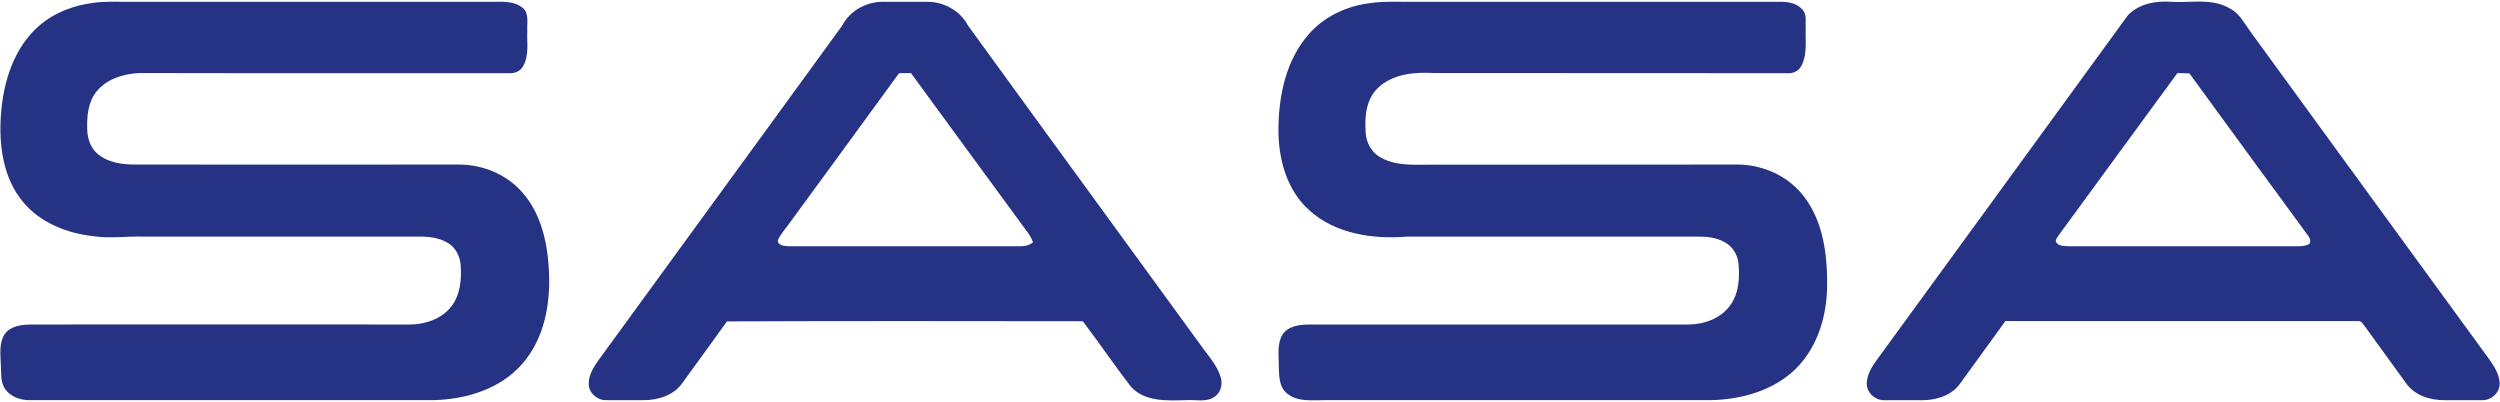
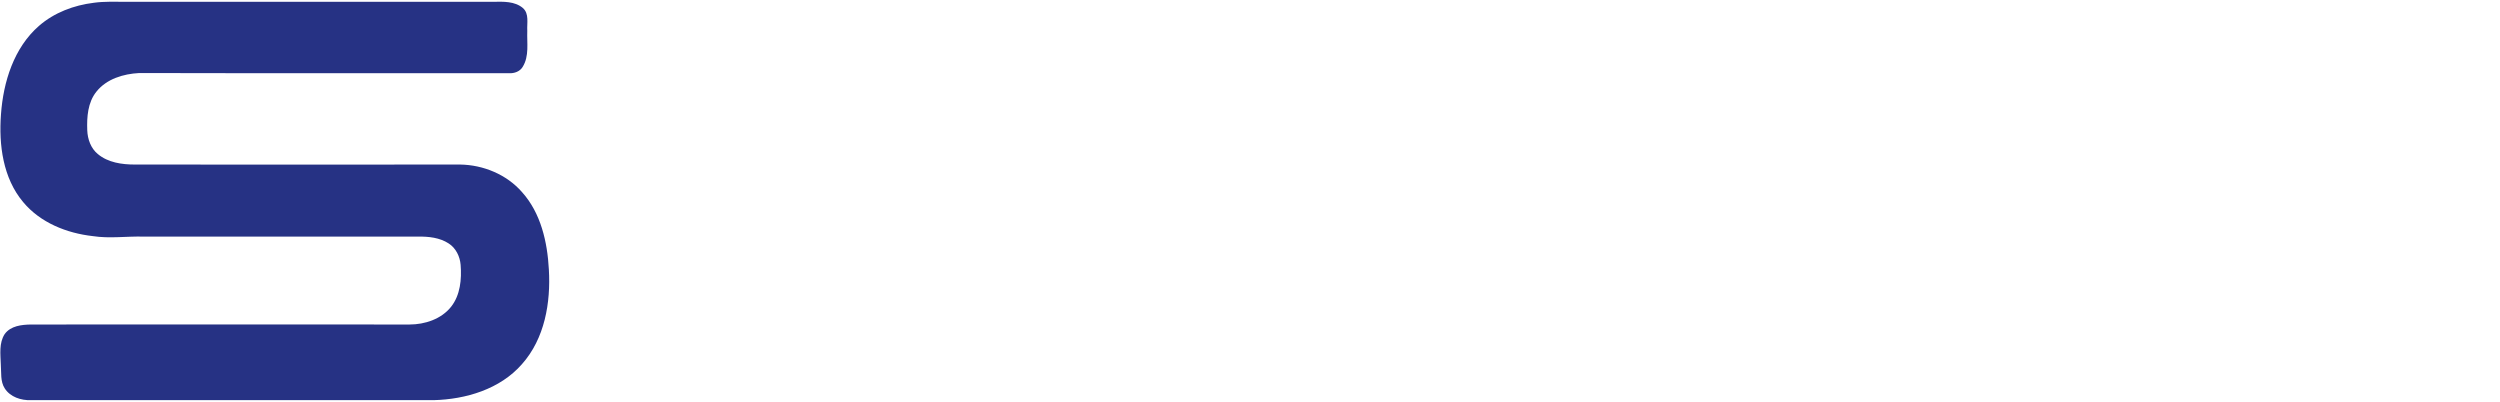
<svg xmlns="http://www.w3.org/2000/svg" version="1.2" viewBox="0 0 1530 246" width="1530" height="246">
  <title>maxresdefault-svg</title>
  <style>
		.s0 { fill: #263284 } 
	</style>
  <g id="#263284ff">
-     <path id="Layer" class="s0" d="m57.4 1.7c6.5-0.9 13.2-0.6 19.8-0.6 74.9 0 149.8 0 224.7 0 6.2-0.1 13.1-0.4 18.1 3.8 4 3.5 2.4 9.3 2.7 14-0.3 7.3 1.3 15.4-2.8 22-1.7 2.9-5.2 4.1-8.4 3.9-75.4-0.1-150.9 0.1-226.3-0.1-9.7 0.5-20 3.6-26.2 11.4-5.3 6.6-5.9 15.5-5.6 23.6 0.2 5.5 2.2 11.1 6.5 14.6 6.2 5.2 14.7 6.4 22.6 6.4 66.4 0 132.7 0.1 199.1 0 14.2 0.2 28.5 6.1 37.9 16.9 11.5 12.8 15.5 30.5 16.4 47.3 1.2 20.3-2.5 42.3-16.5 58-13.4 15.3-34.3 21.5-54.1 22-82.1 0-164.3 0-246.4 0-6 0.2-12.6-1.9-16-7.2-2.8-4.3-2-9.7-2.4-14.6-0.2-6.3-1.2-13.2 2.4-18.7 3.7-5 10.3-5.7 16-5.8 77.2 0 154.4-0.1 231.7 0 9.4 0 19.5-3.3 25.5-10.9 5.6-7.1 6.5-16.8 5.8-25.6-0.4-5.1-2.9-10.3-7.3-13.1-5.5-3.6-12.3-4.3-18.7-4.2q-83.9 0-167.9 0c-10.4-0.3-20.9 1.3-31.2-0.3-16-1.8-32.1-8.2-42.6-20.8-12.4-14.7-15-35.1-13.6-53.7 1.4-19.9 7.9-40.8 23.3-54.2 9.3-8.1 21.3-12.6 33.5-14.1z" />
-     <path id="Layer" fill-rule="evenodd" class="s0" d="m515.4 15.7c4.7-9.1 14.7-14.6 24.8-14.6 9 0 18.1 0 27.2 0 10.1-0.1 20.2 5.4 25 14.5 47.1 65 94.6 129.8 141.9 194.9 4.4 6.4 10.1 12.2 12.6 19.8 1.5 4.1 0.6 9.3-3 12.1-5.1 4.2-12.2 2-18.2 2.5-11.5 0.3-25.3 1.1-33.7-8.4-10.1-13.1-19.3-26.7-29.3-39.9-72.6-0.1-145.2-0.2-217.8 0.1-9 12.6-18.2 25.1-27.3 37.7-5.2 7.5-14.8 10.5-23.6 10.5-7.7 0-15.4 0.1-23.1 0-5.3 0.1-10.5-4.3-10.6-9.7-0.2-5.7 3.1-10.7 6.3-15.2 49.5-68.1 99.3-136.1 148.8-204.3zm34.8 29.1c-22.4 30.9-45 61.6-67.5 92.4-2.3 3.3-5.3 6.3-6.7 10.1 0.1 2.9 3.9 3.2 6.1 3.4 45.6 0.1 91.1-0.1 136.7 0 4.5-0.1 9.6 0.8 13.4-2.4-1.5-4.6-5-8.1-7.7-12.1-22.4-30.4-44.6-61-67-91.5q-3.7 0.1-7.3 0.1zm288.4-42.9c7.5-1.1 15-0.8 22.5-0.8q114.5 0 228.9 0c4.7 0 9.9 1 13.1 4.8 2.9 3.1 1.7 7.8 2 11.7-0.3 7.4 1 15.3-2.4 22.2-1.5 3.3-5 5.3-8.6 5-72.2-0.1-144.5 0-216.7-0.1-11.8-0.7-25.1 0.5-34.1 9.1-7.4 7-8.2 17.9-7.5 27.4 0.3 6 3.5 11.9 8.8 15 6.2 3.6 13.5 4.5 20.5 4.6 66.4-0.1 132.7 0 199.1-0.1 15.5 0.3 31 7.5 40.2 20.1 11.2 14.9 13.8 34.2 13.8 52.3 0.2 18.9-5.3 38.7-19 52.4-13.7 13.6-33.7 19.1-52.6 19.4q-117.8 0-235.6 0c-7.8-0.1-16.7 1.3-23.2-4-5.4-4.3-5-11.7-5.2-17.9 0-6-1-12.6 2.2-18.1 3.5-5.5 10.7-6.3 16.7-6.3 77.2 0 154.5 0 231.7 0 9.7 0 20-3.7 25.8-11.9 5.3-7.4 5.8-17 4.9-25.8-0.6-5.3-3.8-10.3-8.6-12.8-5.1-2.8-11-3.4-16.8-3.3-59.1 0.1-118.3-0.1-177.4 0-20.8 1.7-43.8-1.6-59.8-16.1-14.1-12.5-19.1-32.1-18.9-50.3 0.2-20.3 4.8-41.8 18.5-57.4 9.5-11 23.5-17.4 37.7-19.1zm463.7 7.4c6.7-6.9 16.7-8.9 26-8.2 12.2 0.8 25.5-2.5 36.6 4.2 5.9 3.1 8.8 9.3 12.6 14.4 48.7 66.8 97.3 133.6 146 200.3 3.1 4.5 6.3 9.4 6.3 15-0.1 5.5-5.2 10-10.6 9.9-7.7 0.1-15.4 0-23 0-8.9 0.1-18.5-2.9-23.7-10.4-8.4-11.5-16.7-23-25-34.5-1.2-1.4-2.2-3.8-4.4-3.5-71.9 0-143.9 0-215.8 0q-14 19.2-27.9 38.5c-5.1 7-14.3 9.9-22.7 9.9-7.8 0-15.5 0.1-23.2 0-5.9 0.4-11.7-5-11-11.1 0.5-6.3 4.6-11.5 8.2-16.4 50.5-69.4 101.2-138.7 151.6-208.1zm30.3 35.4c-24.3 33-48.4 66.2-72.7 99.3-0.7 1.3-2.3 2.7-1.5 4.2 1.4 2.6 4.9 2.3 7.6 2.5 45.1 0 90.2 0 135.4 0 3.9-0.1 8.1 0.5 11.8-1.3 1.3-1.6 0.5-3.7-0.6-5.1-24.2-33.1-48.6-66.2-72.7-99.4q-3.7-0.1-7.3-0.2z" />
+     <path id="Layer" class="s0" d="m57.4 1.7c6.5-0.9 13.2-0.6 19.8-0.6 74.9 0 149.8 0 224.7 0 6.2-0.1 13.1-0.4 18.1 3.8 4 3.5 2.4 9.3 2.7 14-0.3 7.3 1.3 15.4-2.8 22-1.7 2.9-5.2 4.1-8.4 3.9-75.4-0.1-150.9 0.1-226.3-0.1-9.7 0.5-20 3.6-26.2 11.4-5.3 6.6-5.9 15.5-5.6 23.6 0.2 5.5 2.2 11.1 6.5 14.6 6.2 5.2 14.7 6.4 22.6 6.4 66.4 0 132.7 0.1 199.1 0 14.2 0.2 28.5 6.1 37.9 16.9 11.5 12.8 15.5 30.5 16.4 47.3 1.2 20.3-2.5 42.3-16.5 58-13.4 15.3-34.3 21.5-54.1 22-82.1 0-164.3 0-246.4 0-6 0.2-12.6-1.9-16-7.2-2.8-4.3-2-9.7-2.4-14.6-0.2-6.3-1.2-13.2 2.4-18.7 3.7-5 10.3-5.7 16-5.8 77.2 0 154.4-0.1 231.7 0 9.4 0 19.5-3.3 25.5-10.9 5.6-7.1 6.5-16.8 5.8-25.6-0.4-5.1-2.9-10.3-7.3-13.1-5.5-3.6-12.3-4.3-18.7-4.2q-83.9 0-167.9 0c-10.4-0.3-20.9 1.3-31.2-0.3-16-1.8-32.1-8.2-42.6-20.8-12.4-14.7-15-35.1-13.6-53.7 1.4-19.9 7.9-40.8 23.3-54.2 9.3-8.1 21.3-12.6 33.5-14.1" />
  </g>
</svg>